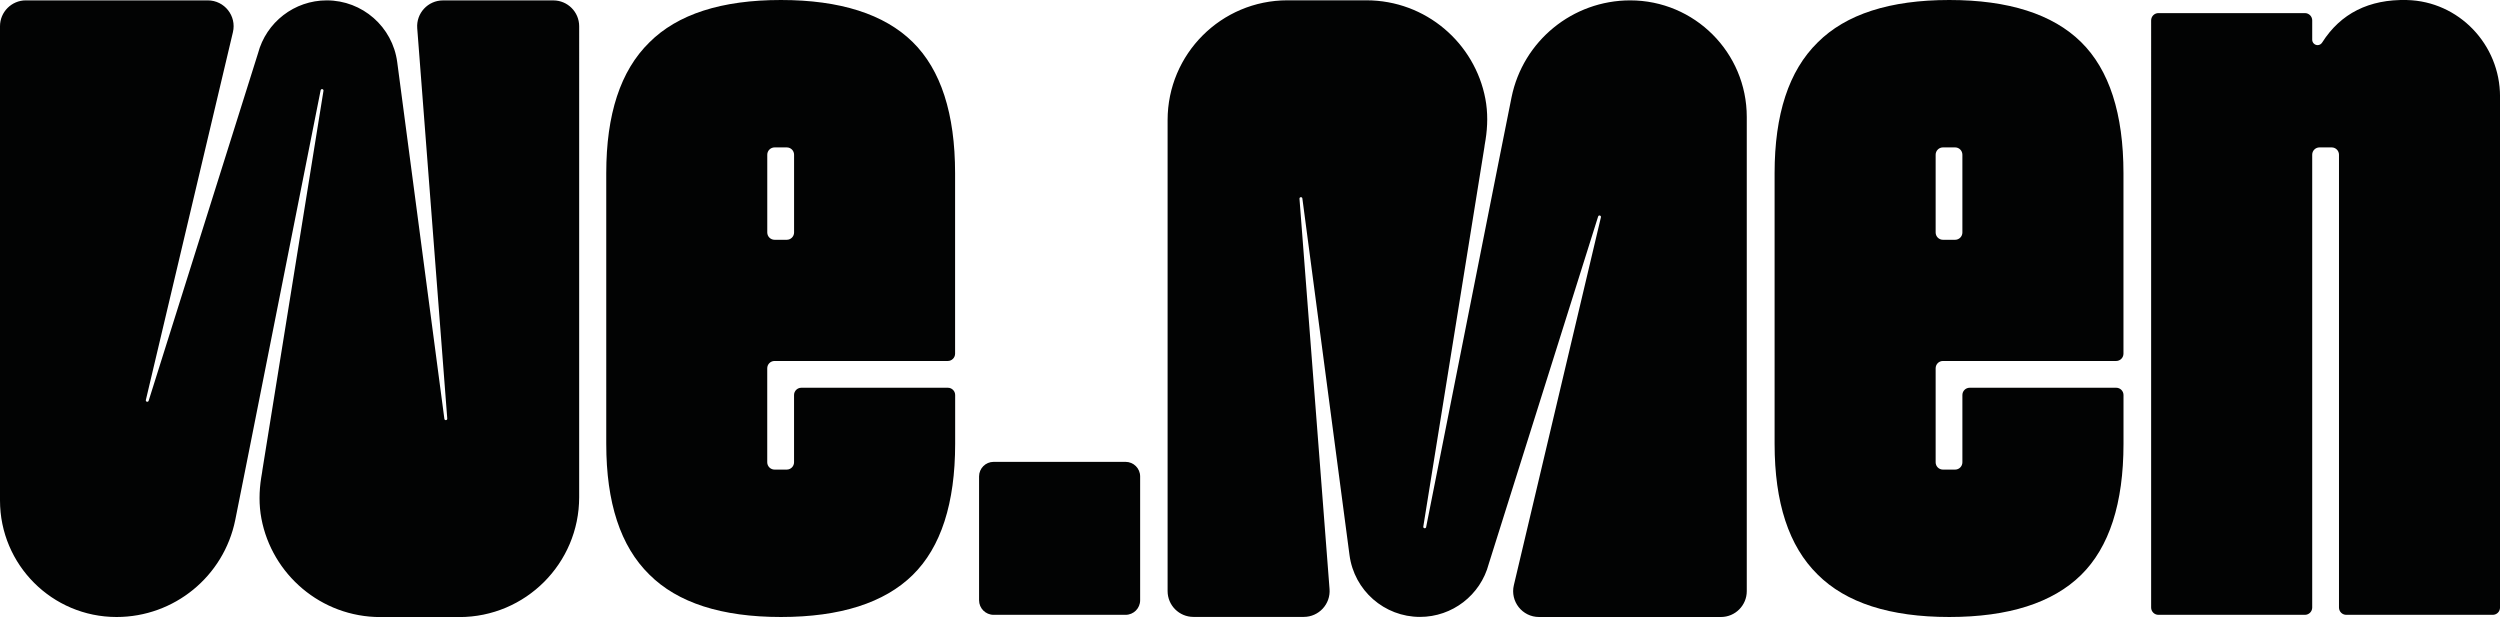
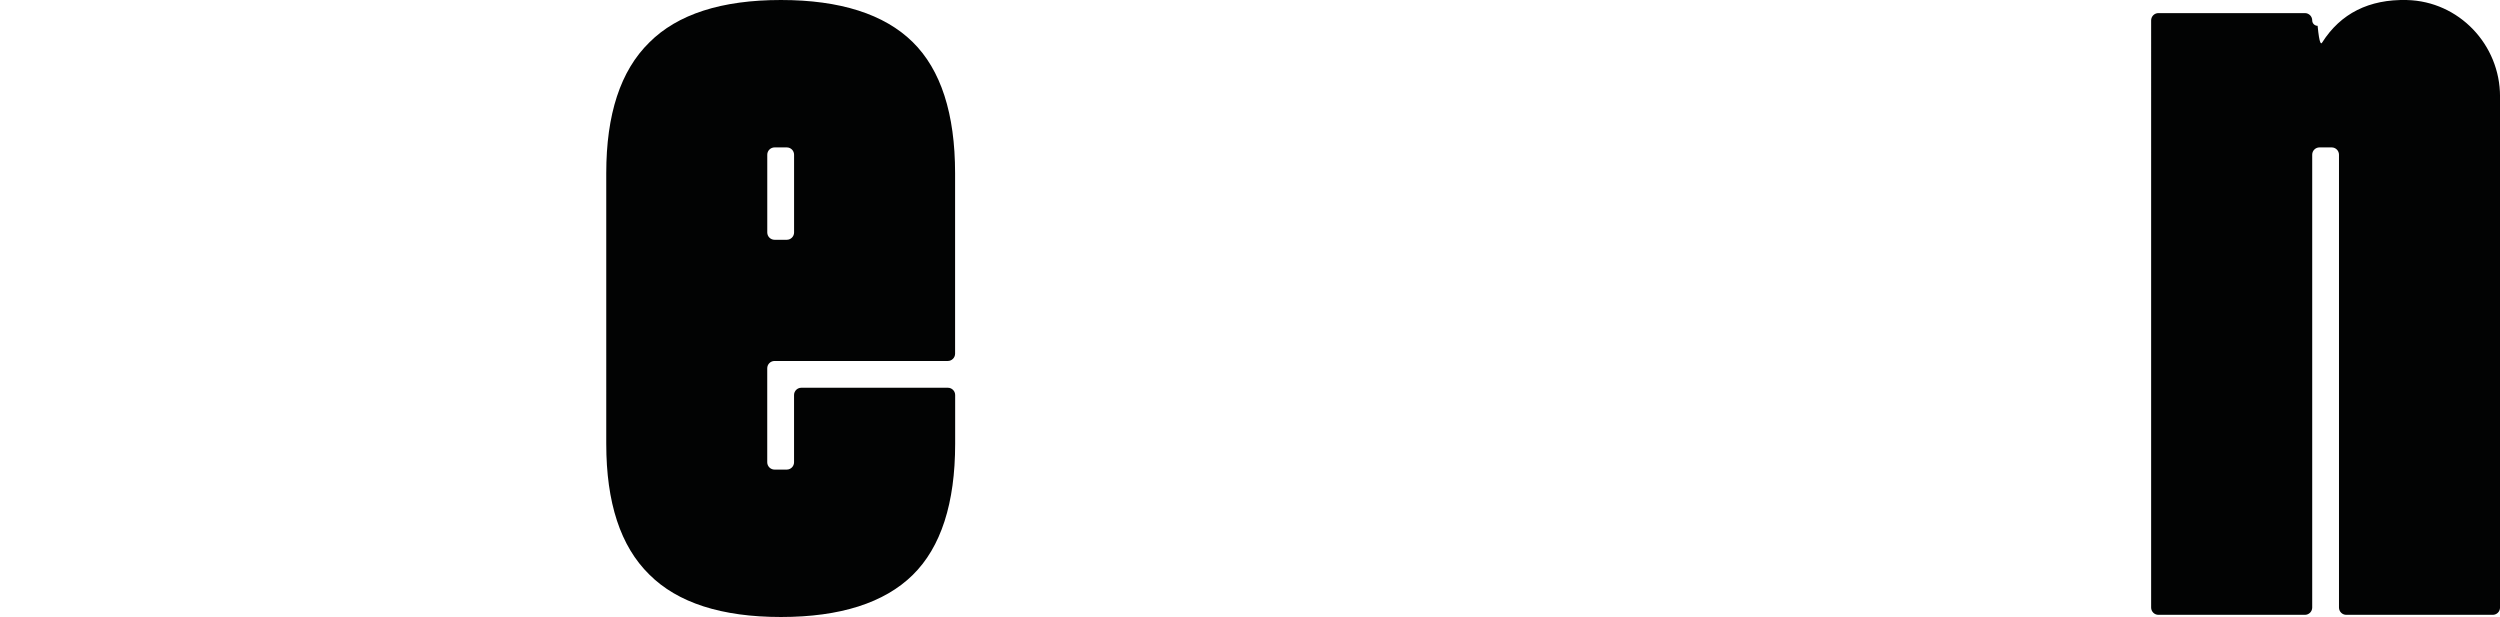
<svg xmlns="http://www.w3.org/2000/svg" id="Layer_1" x="0px" y="0px" viewBox="0 0 804.9 198.65" style="enable-background:new 0 0 804.9 198.65;" xml:space="preserve">
  <style type="text/css">	.st0{fill:#E9E9E9;}	.st1{fill:#020303;}	.st2{fill:#F7D1E3;}	.st3{fill:none;stroke:#000000;stroke-width:1.171;}	.st4{fill:none;stroke:#020303;stroke-width:7;stroke-linecap:round;stroke-linejoin:round;stroke-miterlimit:10;}	.st5{fill:none;stroke:#F7D1E3;stroke-width:7;stroke-linecap:round;stroke-linejoin:round;stroke-miterlimit:10;}	.st6{fill:#EAEAEA;}</style>
  <g>
-     <path class="st1" d="M562.39,37.65c0-20.73-16.8-37.53-37.53-37.53c-18.54,0-34.52,13.06-38.21,31.23  c-1.21,5.97-2.59,12.86-4.06,20.33c-0.06,0.17-23.44,118.07-23.44,118.07c-0.18,0.57-1.04,0.34-0.9-0.25l19.65-122.02  c0.06-0.25,0.09-0.5,0.1-0.75l0.29-1.74c0.69-4.36,0.76-8.83-0.06-13.17c-3.39-17.95-19.16-31.72-38.32-31.72h-25.4  c-21.31,0-38.59,17.27-38.59,38.58v151.62c0,4.6,3.73,8.32,8.32,8.32h35.52c4.85,0,8.67-4.13,8.3-8.96l-9.68-125.67  c-0.05-0.61,0.85-0.7,0.93-0.1l15.18,114.84c1.5,11.38,11.21,19.89,22.69,19.89c10.4,0,19.49-7.01,22.14-17.07l35.21-111.84  c0.18-0.58,1.04-0.34,0.9,0.25L487.4,188.41c-1.24,5.23,2.73,10.24,8.1,10.24h58.57c4.6,0,8.32-3.73,8.32-8.32V37.65z" />
-     <path class="st1" d="M0,161.12c0,20.73,16.8,37.53,37.53,37.53c18.54,0,34.52-13.06,38.21-31.23c1.21-5.97,2.59-12.86,4.06-20.33  c0.06-0.17,23.44-118.07,23.44-118.07c0.18-0.57,1.04-0.34,0.9,0.25L84.49,151.29c-0.06,0.25-0.09,0.5-0.1,0.75l-0.29,1.74  c-0.69,4.36-0.76,8.83,0.06,13.17c3.39,17.95,19.16,31.72,38.32,31.72h25.4c21.31,0,38.59-17.28,38.59-38.59V8.45  c0-4.6-3.73-8.32-8.32-8.32h-35.52c-4.85,0-8.67,4.13-8.3,8.96L144,134.76c0.05,0.61-0.85,0.7-0.93,0.1L127.89,20.01  c-1.5-11.38-11.21-19.89-22.69-19.89c-10.4,0-19.49,7.01-22.14,17.07L47.86,129.03c-0.18,0.57-1.04,0.34-0.9-0.25L74.99,10.36  c1.24-5.23-2.73-10.24-8.1-10.24H8.32C3.73,0.12,0,3.85,0,8.45V161.12z" />
    <path class="st1" d="M247.03,49.81v25.04c0,1.29,1.05,2.35,2.35,2.35h3.93c1.29,0,2.35-1.05,2.35-2.35V49.81  c0-1.3-1.05-2.35-2.35-2.35h-3.93C248.08,47.47,247.03,48.52,247.03,49.81 M249.37,151.19h3.93c1.29,0,2.35-1.05,2.35-2.35v-21.66  c0-1.29,1.05-2.34,2.35-2.34h47.17c1.3,0,2.35,1.05,2.35,2.34v15.73c0,19.09-4.56,33.28-13.68,42.23  c-9.12,8.95-23.31,13.51-42.4,13.51s-33.28-4.56-42.4-13.68c-9.29-9.12-13.85-23.14-13.85-42.06V55.74  c0-18.92,4.56-32.94,13.85-42.06C218.14,4.56,232.33,0,251.42,0s33.28,4.56,42.4,13.51c9.12,8.95,13.68,23.14,13.68,42.23v58.13  c0,1.29-1.05,2.35-2.35,2.35h-55.78c-1.29,0-2.35,1.05-2.35,2.35v30.28C247.03,150.14,248.08,151.19,249.37,151.19" />
-     <path class="st1" d="M319.91,148.7h42.48c2.59,0,4.69,2.1,4.69,4.69v39.87c0,2.59-2.1,4.69-4.69,4.69h-42.48  c-2.59,0-4.69-2.1-4.69-4.69v-39.87C315.22,150.8,317.32,148.7,319.91,148.7" />
-     <path class="st1" d="M623.2,49.81v25.04c0,1.29,1.05,2.35,2.34,2.35h3.93c1.29,0,2.34-1.05,2.34-2.35V49.81  c0-1.3-1.05-2.35-2.34-2.35h-3.93C624.25,47.47,623.2,48.52,623.2,49.81 M625.54,151.19h3.93c1.29,0,2.34-1.05,2.34-2.35v-21.66  c0-1.29,1.05-2.34,2.35-2.34h47.17c1.3,0,2.35,1.05,2.35,2.34v15.73c0,19.09-4.56,33.28-13.68,42.23  c-9.12,8.95-23.31,13.51-42.4,13.51c-19.09,0-33.28-4.56-42.4-13.68c-9.29-9.12-13.85-23.14-13.85-42.06V55.74  c0-18.92,4.56-32.94,13.85-42.06C594.31,4.56,608.5,0,627.59,0c19.09,0,33.28,4.56,42.4,13.51c9.12,8.95,13.68,23.14,13.68,42.23  v58.13c0,1.29-1.05,2.35-2.35,2.35h-55.78c-1.29,0-2.34,1.05-2.34,2.35v30.28C623.2,150.14,624.25,151.19,625.54,151.19" />
-     <path class="st1" d="M747.64,13.7c5.94-9.37,15.1-13.99,27.3-13.69c16.73,0.41,29.97,14.34,29.97,31.07V195.6  c0,1.3-1.05,2.35-2.34,2.35h-47.17c-1.29,0-2.34-1.05-2.34-2.35V49.81c0-1.29-1.05-2.35-2.35-2.35h-3.93  c-1.29,0-2.34,1.05-2.34,2.35V195.6c0,1.3-1.05,2.35-2.35,2.35h-47.17c-1.29,0-2.34-1.05-2.34-2.35V6.57c0-1.3,1.05-2.35,2.34-2.35  h47.17c1.3,0,2.35,1.05,2.35,2.35v6.22c0,0.96,0.78,1.74,1.74,1.74C746.77,14.53,747.32,14.21,747.64,13.7" />
+     <path class="st1" d="M747.64,13.7c5.94-9.37,15.1-13.99,27.3-13.69c16.73,0.41,29.97,14.34,29.97,31.07V195.6  c0,1.3-1.05,2.35-2.34,2.35h-47.17c-1.29,0-2.34-1.05-2.34-2.35V49.81c0-1.29-1.05-2.35-2.35-2.35h-3.93  c-1.29,0-2.34,1.05-2.34,2.35V195.6c0,1.3-1.05,2.35-2.35,2.35h-47.17c-1.29,0-2.34-1.05-2.34-2.35V6.57c0-1.3,1.05-2.35,2.34-2.35  h47.17c1.3,0,2.35,1.05,2.35,2.35c0,0.96,0.78,1.74,1.74,1.74C746.77,14.53,747.32,14.21,747.64,13.7" />
  </g>
</svg>